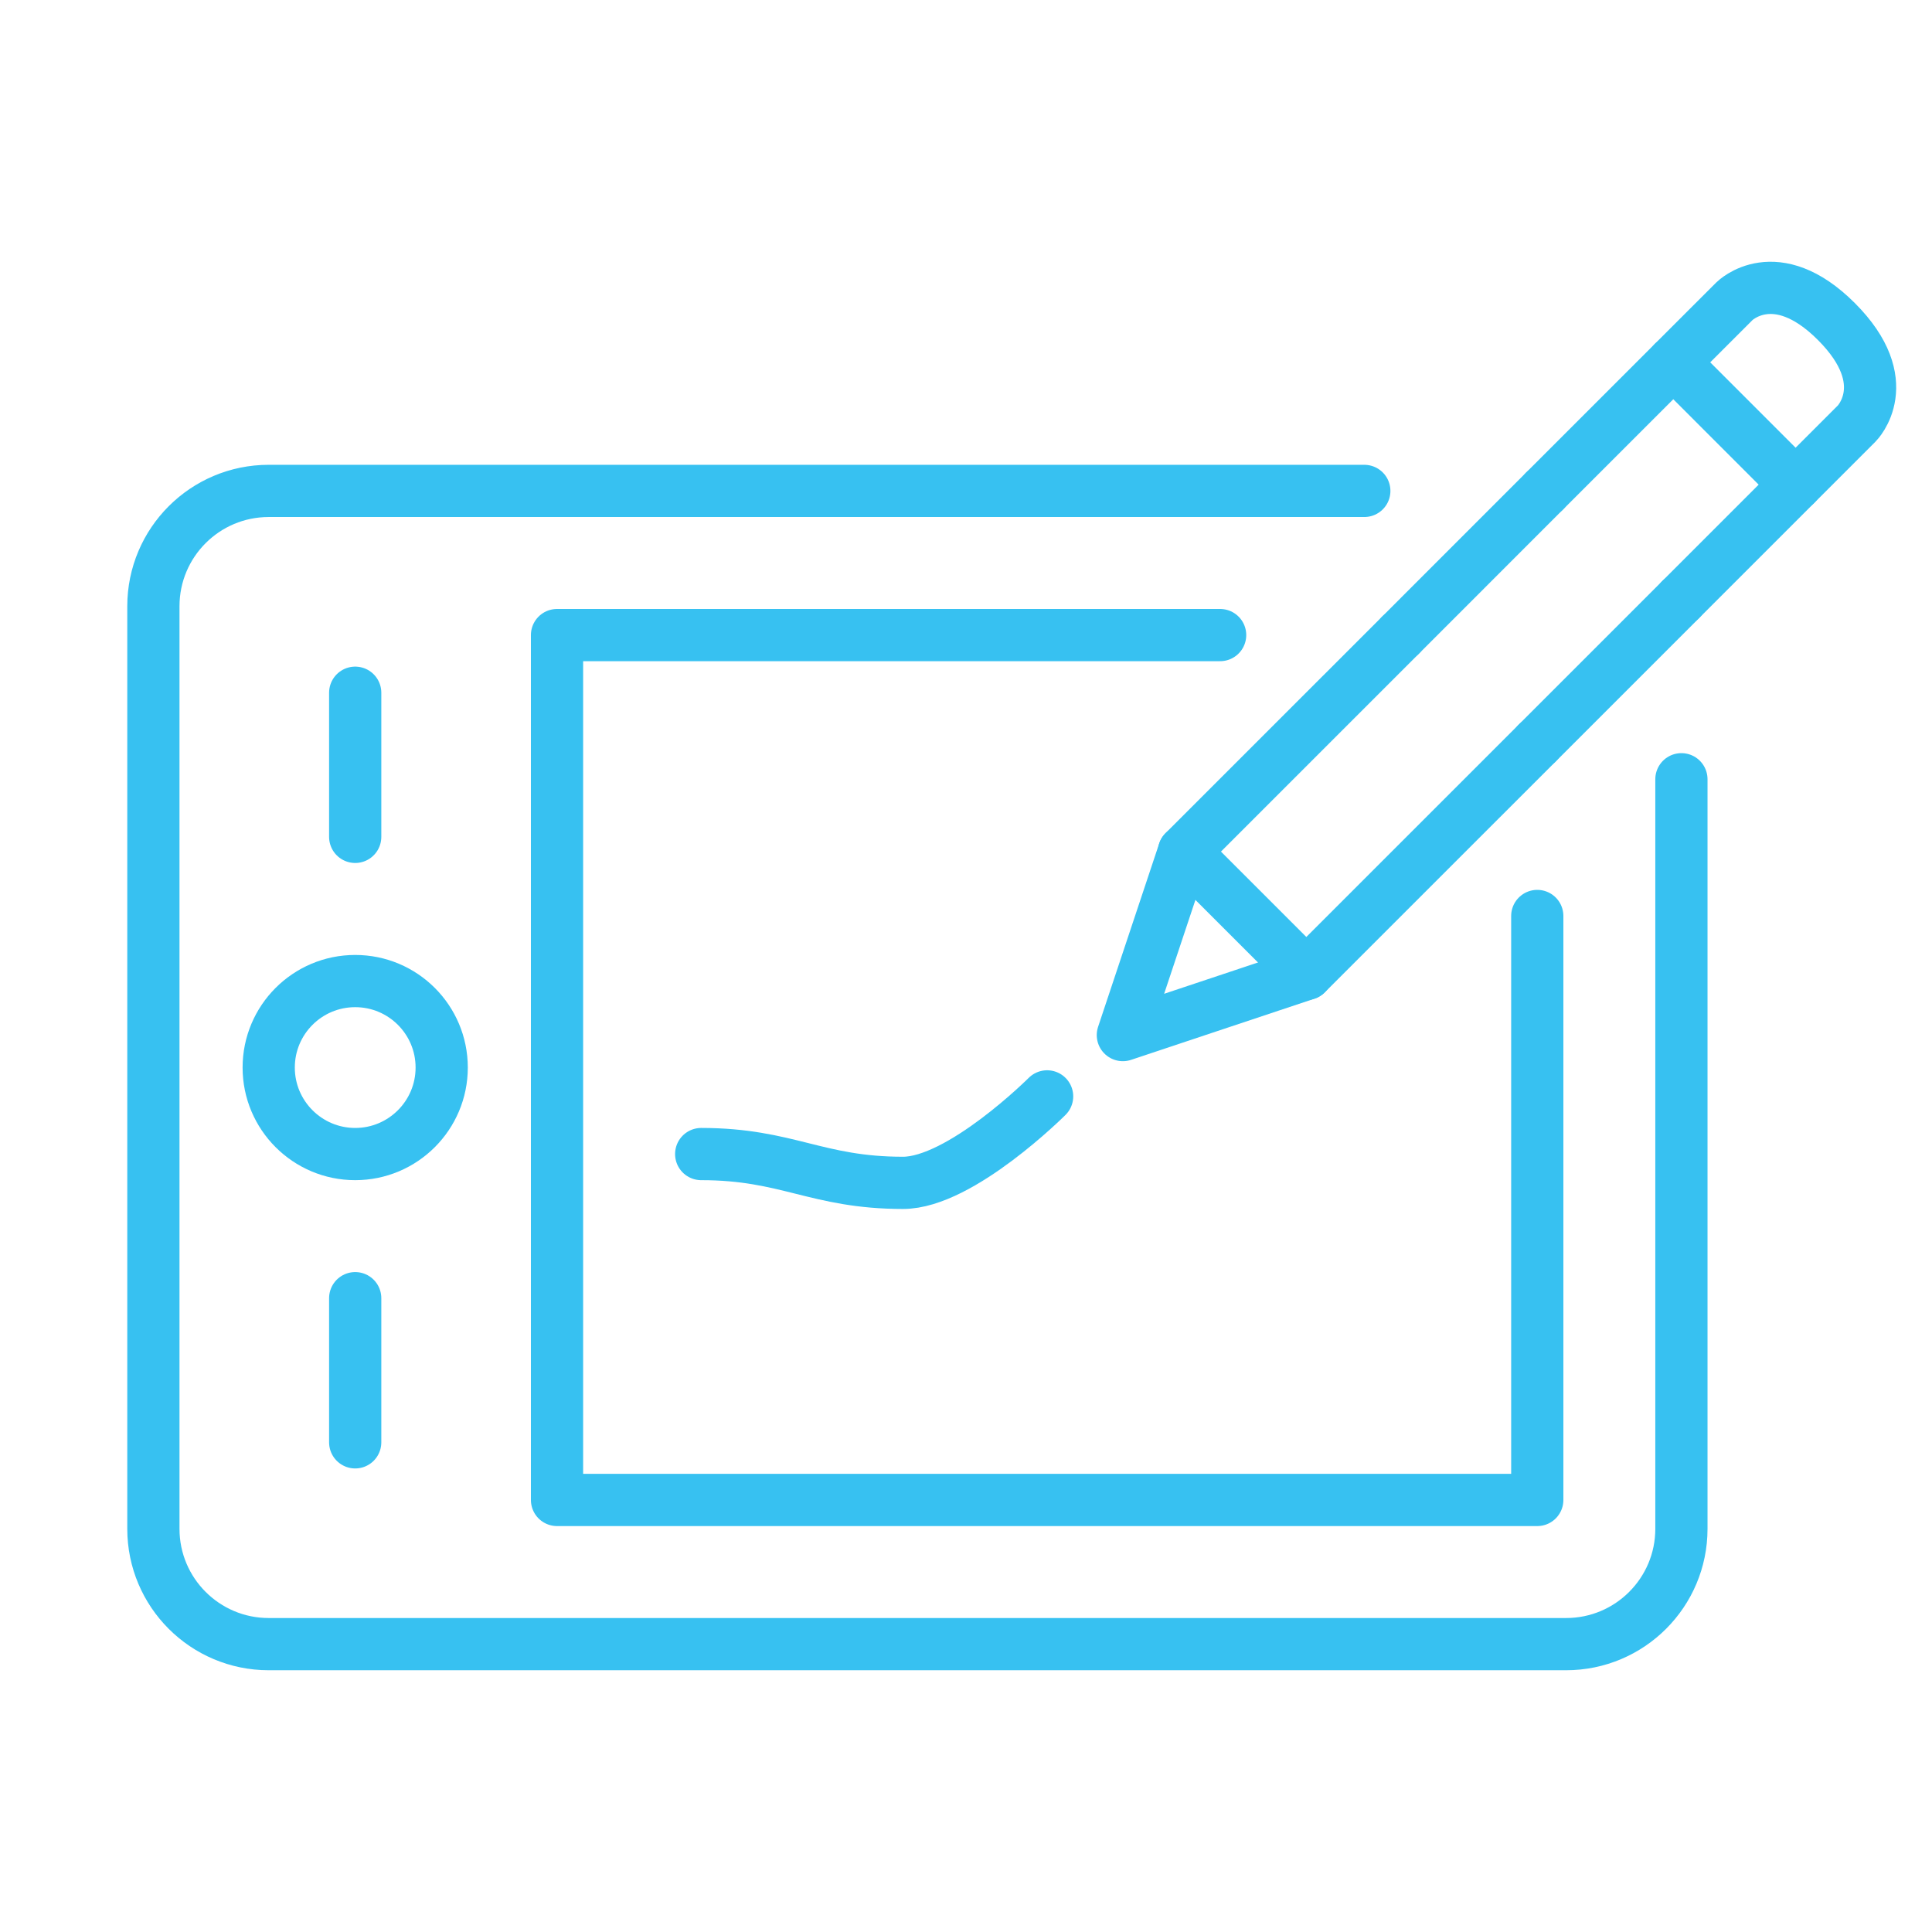
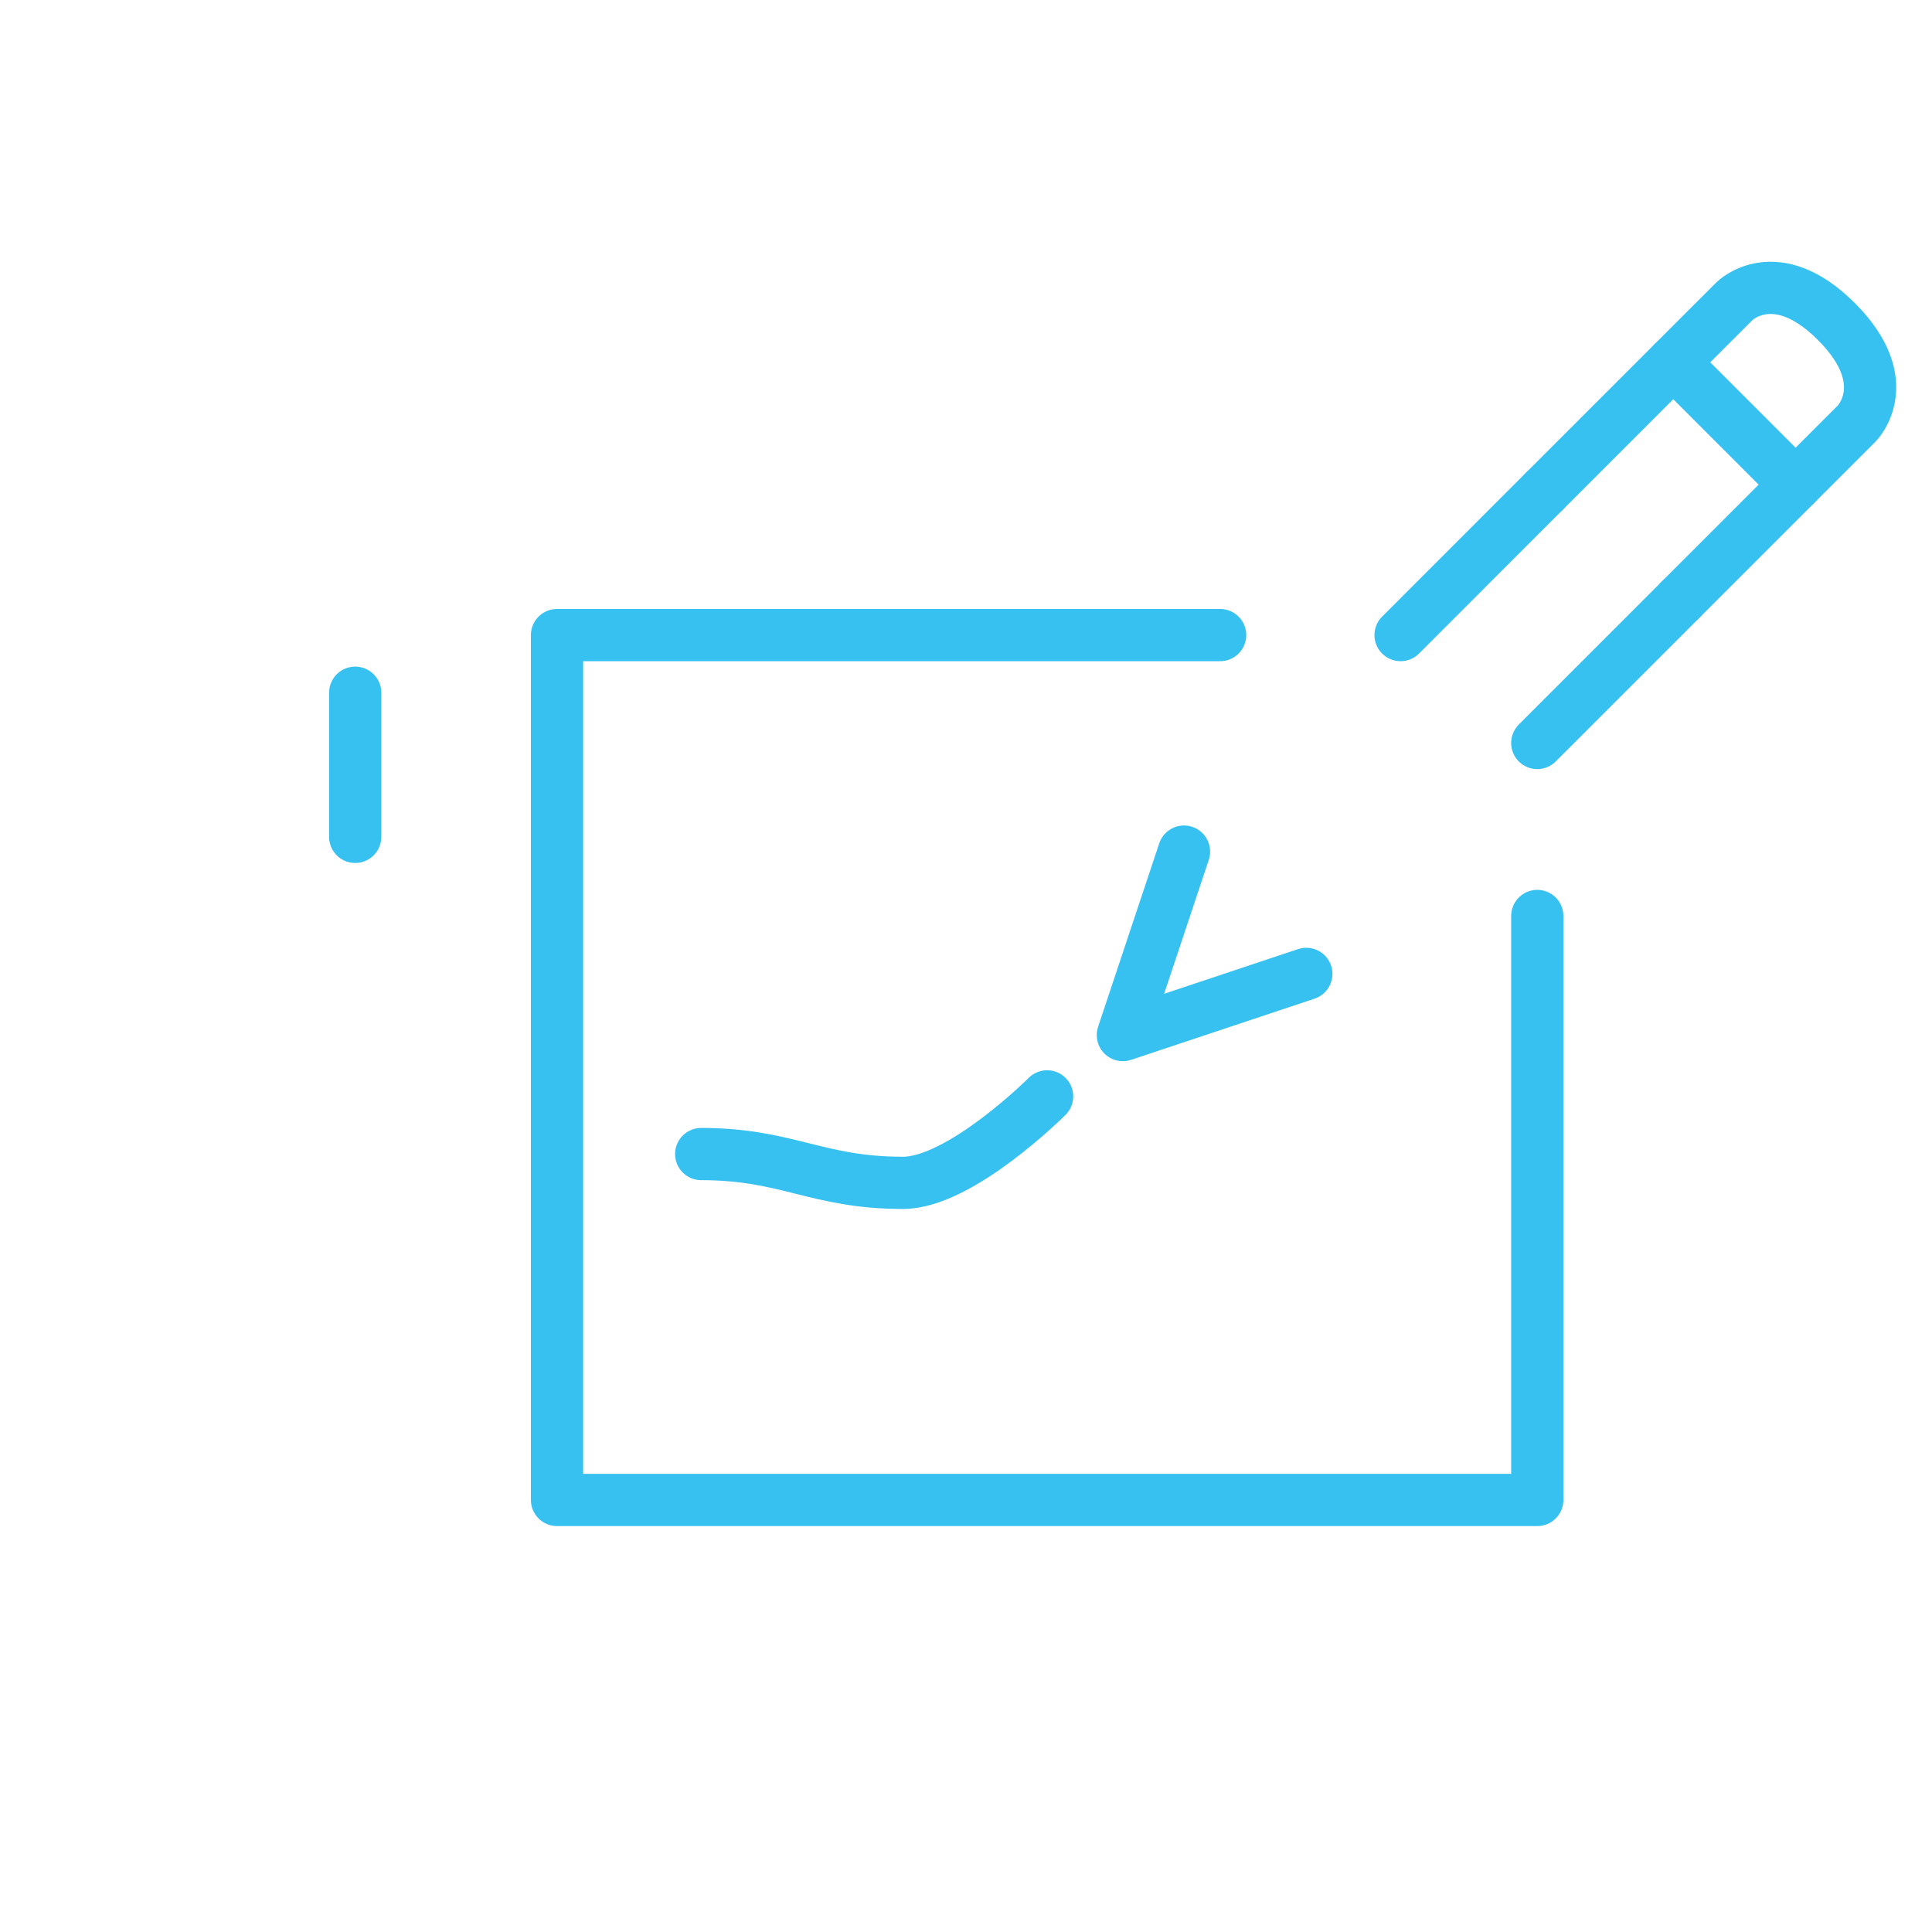
<svg xmlns="http://www.w3.org/2000/svg" version="1.1" id="Calque_1" x="0px" y="0px" width="74px" height="74px" viewBox="0 0 74 74" enable-background="new 0 0 74 74" xml:space="preserve">
  <g>
    <polyline fill="none" stroke="#37C1F1" stroke-width="2" stroke-linecap="round" stroke-linejoin="round" stroke-miterlimit="10" points="   -60.538,152.088 -85.936,152.088 -85.936,102.395 -48.391,102.395 -48.391,125.587 -24.098,125.587 -24.098,112.334    -42.869,112.334  " />
    <polyline fill="none" stroke="#37C1F1" stroke-width="2" stroke-linecap="round" stroke-linejoin="round" stroke-miterlimit="10" points="   -60.538,157.609 -20.783,157.609 -20.783,133.314 -60.538,133.314 -60.538,152.088  " />
    <path fill="none" stroke="#37C1F1" stroke-width="2" stroke-linecap="round" stroke-linejoin="round" stroke-miterlimit="10" d="   M-60.538,138.838l16.915,8.457c1.864,0.932,4.061,0.932,5.926,0l16.914-8.457" />
    <circle fill="none" stroke="#37C1F1" stroke-width="2" stroke-linecap="round" stroke-linejoin="round" stroke-miterlimit="10" cx="-77.102" cy="112.334" r="3.313" />
    <line fill="none" stroke="#37C1F1" stroke-width="2" stroke-linecap="round" stroke-linejoin="round" stroke-miterlimit="10" x1="-80.414" y1="122.273" x2="-53.912" y2="122.273" />
-     <line fill="none" stroke="#37C1F1" stroke-width="2" stroke-linecap="round" stroke-linejoin="round" stroke-miterlimit="10" x1="-80.414" y1="127.793" x2="-53.912" y2="127.793" />
    <line fill="none" stroke="#37C1F1" stroke-width="2" stroke-linecap="round" stroke-linejoin="round" stroke-miterlimit="10" x1="-80.414" y1="133.314" x2="-66.059" y2="133.314" />
    <line fill="none" stroke="#37C1F1" stroke-width="2" stroke-linecap="round" stroke-linejoin="round" stroke-miterlimit="10" x1="-80.414" y1="145.465" x2="-75.998" y2="145.465" />
  </g>
  <g>
-     <path fill="none" stroke="#37C1F1" stroke-width="2" stroke-miterlimit="10" d="M16.918,40.89c0,1.827-1.483,3.313-3.313,3.313   s-3.313-1.486-3.313-3.313c0-1.83,1.483-3.313,3.313-3.313S16.918,39.06,16.918,40.89z" />
    <line fill="none" stroke="#37C1F1" stroke-width="2" stroke-linecap="round" stroke-miterlimit="10" x1="13.605" y1="32.054" x2="13.605" y2="26.533" />
-     <line fill="none" stroke="#37C1F1" stroke-width="2" stroke-linecap="round" stroke-miterlimit="10" x1="13.605" y1="55.245" x2="13.605" y2="49.723" />
-     <path fill="none" stroke="#37C1F1" stroke-width="2" stroke-linecap="round" stroke-linejoin="round" stroke-miterlimit="10" d="   M52.256,18.803H10.292c-2.439,0-4.417,1.978-4.417,4.417v35.338c0,2.438,1.978,4.416,4.417,4.416h49.693   c2.44,0,4.417-1.979,4.417-4.416V29.847" />
    <polyline fill="none" stroke="#37C1F1" stroke-width="2" stroke-linecap="round" stroke-linejoin="round" stroke-miterlimit="10" points="   58.881,35.084 58.881,57.452 21.335,57.452 21.335,24.325 46.734,24.325  " />
    <line fill="none" stroke="#37C1F1" stroke-width="2" stroke-linecap="round" stroke-linejoin="round" stroke-miterlimit="10" x1="59.165" y1="18.803" x2="53.645" y2="24.325" />
    <polyline fill="none" stroke="#37C1F1" stroke-width="2" stroke-linecap="round" stroke-linejoin="round" stroke-miterlimit="10" points="   59.165,18.803 64.091,13.878 68.775,18.563 64.377,22.961  " />
-     <polyline fill="none" stroke="#37C1F1" stroke-width="2" stroke-linecap="round" stroke-linejoin="round" stroke-miterlimit="10" points="   58.881,28.458 50.035,37.302 45.351,32.618 53.645,24.325  " />
    <line fill="none" stroke="#37C1F1" stroke-width="2" stroke-linecap="round" stroke-linejoin="round" stroke-miterlimit="10" x1="58.881" y1="28.458" x2="64.377" y2="22.962" />
    <polyline fill="none" stroke="#37C1F1" stroke-width="2" stroke-linecap="round" stroke-linejoin="round" stroke-miterlimit="10" points="   45.35,32.618 43.008,39.646 50.035,37.302  " />
    <path fill="none" stroke="#37C1F1" stroke-width="2" stroke-linecap="round" stroke-linejoin="round" stroke-miterlimit="10" d="   M64.091,13.878l2.343-2.342c0,0,1.562-1.562,3.904,0.78c2.342,2.343,0.78,3.904,0.78,3.904l-2.343,2.343" />
    <path fill="none" stroke="#37C1F1" stroke-width="2" stroke-linecap="round" stroke-linejoin="round" stroke-miterlimit="10" d="   M40.107,41.994c0,0-3.312,3.312-5.521,3.312c-3.313,0-4.417-1.103-7.729-1.103" />
  </g>
  <g>
    <path fill="#37C1F1" stroke="#37C1F1" stroke-width="0.75" stroke-miterlimit="10" d="M130.497,103.792c-0.01,0-0.02,0-0.029,0   l-2.463-0.012c-1.554-0.007-3.022-0.608-4.136-1.693c-0.066-0.065-0.125-0.14-0.17-0.222l-3.734-6.646   c-0.14-0.249-0.164-0.546-0.066-0.814l8.48-23.401c0.141-0.388,0.509-0.646,0.922-0.646l0,0c0.414,0.001,0.782,0.26,0.922,0.648   l8.422,23.401c0.097,0.269,0.071,0.564-0.068,0.813l-3.746,6.658c-0.046,0.081-0.103,0.155-0.17,0.221   C133.539,103.191,132.062,103.792,130.497,103.792z M125.336,100.774c0.734,0.67,1.68,1.04,2.678,1.045l2.464,0.012   c1.01,0.008,1.973-0.365,2.717-1.045l3.453-6.137l-7.351-20.425l-7.402,20.426L125.336,100.774z M133.976,101.396h0.002H133.976z" />
    <path fill="#37C1F1" stroke="#37C1F1" stroke-width="0.75" stroke-miterlimit="10" d="M125.02,121.56   c-0.541,0-0.98-0.438-0.98-0.98v-18.563c0-0.542,0.439-0.98,0.98-0.98c0.542,0,0.98,0.438,0.98,0.98v18.563   C126,121.121,125.562,121.56,125.02,121.56z" />
    <path fill="#37C1F1" stroke="#37C1F1" stroke-width="0.75" stroke-miterlimit="10" d="M133.518,121.56   c-0.542,0-0.98-0.438-0.98-0.98v-18.563c0-0.542,0.438-0.98,0.98-0.98c0.541,0,0.98,0.438,0.98,0.98v18.563   C134.498,121.121,134.059,121.56,133.518,121.56z" />
    <path fill="#37C1F1" stroke="#37C1F1" stroke-width="0.75" stroke-miterlimit="10" d="M129.363,91.1   c-0.541,0-0.979-0.438-0.98-0.979l-0.029-18.826c-0.001-0.541,0.438-0.98,0.979-0.981c0.001,0,0.002,0,0.002,0   c0.541,0,0.979,0.438,0.98,0.979l0.029,18.824c0.001,0.542-0.438,0.981-0.979,0.982C129.364,91.1,129.363,91.1,129.363,91.1z" />
    <path fill="#37C1F1" stroke="#37C1F1" stroke-width="0.75" stroke-miterlimit="10" d="M129.334,92.668   c-1.406,0-2.549-1.144-2.549-2.549c0-1.406,1.143-2.549,2.549-2.549c1.405,0,2.549,1.143,2.549,2.549   C131.883,91.524,130.739,92.668,129.334,92.668z M129.334,89.531c-0.324,0-0.588,0.264-0.588,0.588s0.264,0.588,0.588,0.588   s0.588-0.264,0.588-0.588S129.658,89.531,129.334,89.531z" />
    <path fill="#37C1F1" stroke="#37C1F1" stroke-width="0.75" stroke-miterlimit="10" d="M101.75,65.477   c-1.406,0-2.549-1.144-2.549-2.549c0-1.406,1.143-2.55,2.549-2.55c1.405,0,2.549,1.144,2.549,2.55   C104.299,64.333,103.155,65.477,101.75,65.477z M101.75,62.339c-0.324,0-0.588,0.264-0.588,0.589c0,0.324,0.264,0.588,0.588,0.588   s0.588-0.264,0.588-0.588C102.338,62.603,102.074,62.339,101.75,62.339z" />
    <path fill="#37C1F1" stroke="#37C1F1" stroke-width="0.75" stroke-miterlimit="10" d="M156.787,65.477   c-1.405,0-2.549-1.144-2.549-2.549c0-1.406,1.144-2.55,2.549-2.55c1.406,0,2.55,1.144,2.55,2.55   C159.337,64.333,158.193,65.477,156.787,65.477z M156.787,62.339c-0.324,0-0.588,0.264-0.588,0.589   c0,0.324,0.264,0.588,0.588,0.588c0.325,0,0.589-0.264,0.589-0.588C157.376,62.603,157.112,62.339,156.787,62.339z" />
    <path fill="#37C1F1" stroke="#37C1F1" stroke-width="0.75" stroke-miterlimit="10" d="M132.733,67.438h-6.798   c-0.542,0-0.98-0.439-0.98-0.98v-6.799c0-0.541,0.438-0.98,0.98-0.98h6.798c0.541,0,0.98,0.439,0.98,0.98v6.799   C133.714,66.998,133.274,67.438,132.733,67.438z M126.916,65.477h4.837v-4.838h-4.837V65.477z" />
    <path fill="#37C1F1" stroke="#37C1F1" stroke-width="0.75" stroke-miterlimit="10" d="M105.279,93.976h-6.798   c-0.542,0-0.98-0.438-0.98-0.98v-6.798c0-0.541,0.438-0.98,0.98-0.98h6.798c0.541,0,0.98,0.439,0.98,0.98v6.798   C106.26,93.537,105.82,93.976,105.279,93.976z M99.462,92.015h4.837v-4.837h-4.837V92.015z" />
    <path fill="#37C1F1" stroke="#37C1F1" stroke-width="0.75" stroke-miterlimit="10" d="M160.187,93.976h-6.798   c-0.542,0-0.98-0.438-0.98-0.98v-6.798c0-0.541,0.438-0.98,0.98-0.98h6.798c0.542,0,0.98,0.439,0.98,0.98v6.798   C161.167,93.537,160.729,93.976,160.187,93.976z M154.369,92.015h4.837v-4.837h-4.837V92.015z" />
    <path fill="#37C1F1" stroke="#37C1F1" stroke-width="0.75" stroke-miterlimit="10" d="M102.183,86.998   c-0.048,0-0.097-0.004-0.146-0.012c-0.535-0.078-0.905-0.577-0.826-1.113c0.903-6.101,3.825-11.834,8.227-16.143   c4.484-4.391,10.143-7.103,16.361-7.844c0.538-0.065,1.025,0.319,1.09,0.857c0.064,0.537-0.32,1.025-0.857,1.09   c-11.732,1.398-21.141,10.579-22.881,22.326C103.079,86.647,102.66,86.998,102.183,86.998z" />
    <path fill="#37C1F1" stroke="#37C1F1" stroke-width="0.75" stroke-miterlimit="10" d="M120.455,117.086   c-0.105,0-0.213-0.018-0.317-0.053c-10.391-3.55-17.875-12.887-19.067-23.788c-0.059-0.538,0.33-1.022,0.867-1.081   c0.539-0.059,1.023,0.33,1.082,0.868c1.109,10.147,8.078,18.84,17.752,22.145c0.513,0.176,0.786,0.732,0.611,1.245   C121.243,116.829,120.862,117.086,120.455,117.086z" />
    <path fill="#37C1F1" stroke="#37C1F1" stroke-width="0.75" stroke-miterlimit="10" d="M138.692,116.935   c-0.402,0-0.779-0.249-0.923-0.649c-0.183-0.51,0.082-1.071,0.592-1.254c4.641-1.665,8.712-4.588,11.776-8.451   c3.113-3.925,5.026-8.636,5.533-13.622c0.054-0.539,0.535-0.932,1.074-0.877c0.538,0.055,0.931,0.536,0.876,1.075   c-0.544,5.359-2.601,10.423-5.947,14.643c-3.291,4.15-7.666,7.289-12.65,9.078C138.914,116.916,138.803,116.935,138.692,116.935z" />
    <path fill="#37C1F1" stroke="#37C1F1" stroke-width="0.75" stroke-miterlimit="10" d="M156.479,86.959   c-0.478,0-0.896-0.35-0.968-0.836c-0.848-5.669-3.569-10.996-7.663-15c-4.169-4.076-9.425-6.596-15.201-7.287   c-0.538-0.064-0.921-0.553-0.856-1.091c0.063-0.538,0.552-0.921,1.09-0.856c6.209,0.743,11.858,3.452,16.338,7.833   c4.398,4.3,7.321,10.022,8.231,16.112c0.081,0.535-0.289,1.034-0.824,1.114C156.577,86.955,156.528,86.959,156.479,86.959z" />
    <path fill="#37C1F1" stroke="#37C1F1" stroke-width="0.75" stroke-miterlimit="10" d="M156.787,63.908h-24.023   c-0.541,0-0.98-0.439-0.98-0.98c0-0.542,0.439-0.98,0.98-0.98h24.023c0.542,0,0.98,0.438,0.98,0.98   C157.768,63.469,157.329,63.908,156.787,63.908z" />
    <path fill="#37C1F1" stroke="#37C1F1" stroke-width="0.75" stroke-miterlimit="10" d="M125.915,63.908h-24.034   c-0.542,0-0.98-0.439-0.98-0.98c0-0.542,0.438-0.98,0.98-0.98h24.034c0.542,0,0.98,0.438,0.98,0.98   C126.896,63.469,126.457,63.908,125.915,63.908z" />
  </g>
</svg>